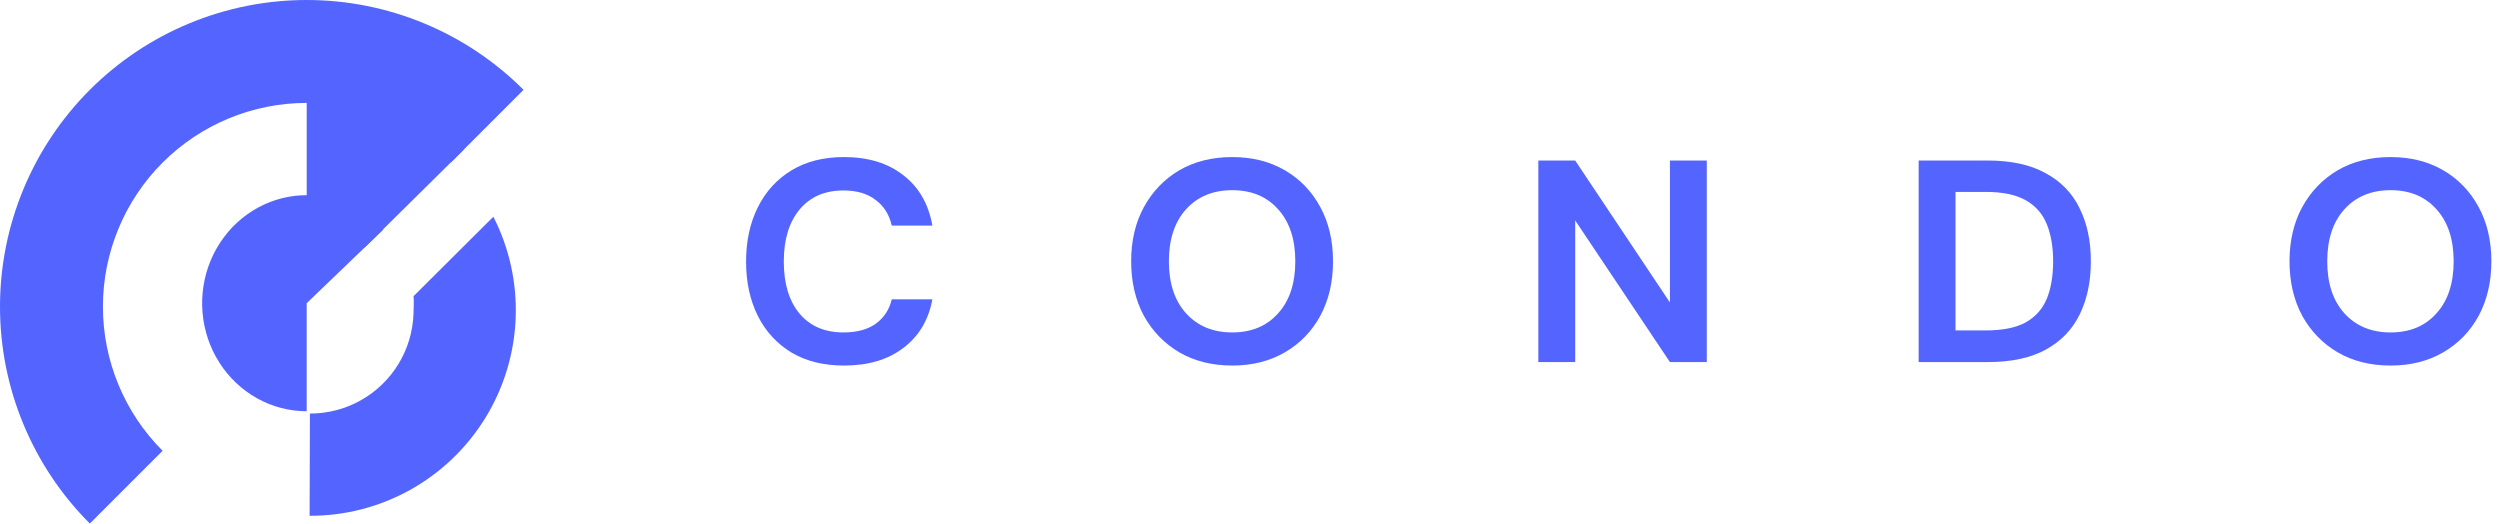
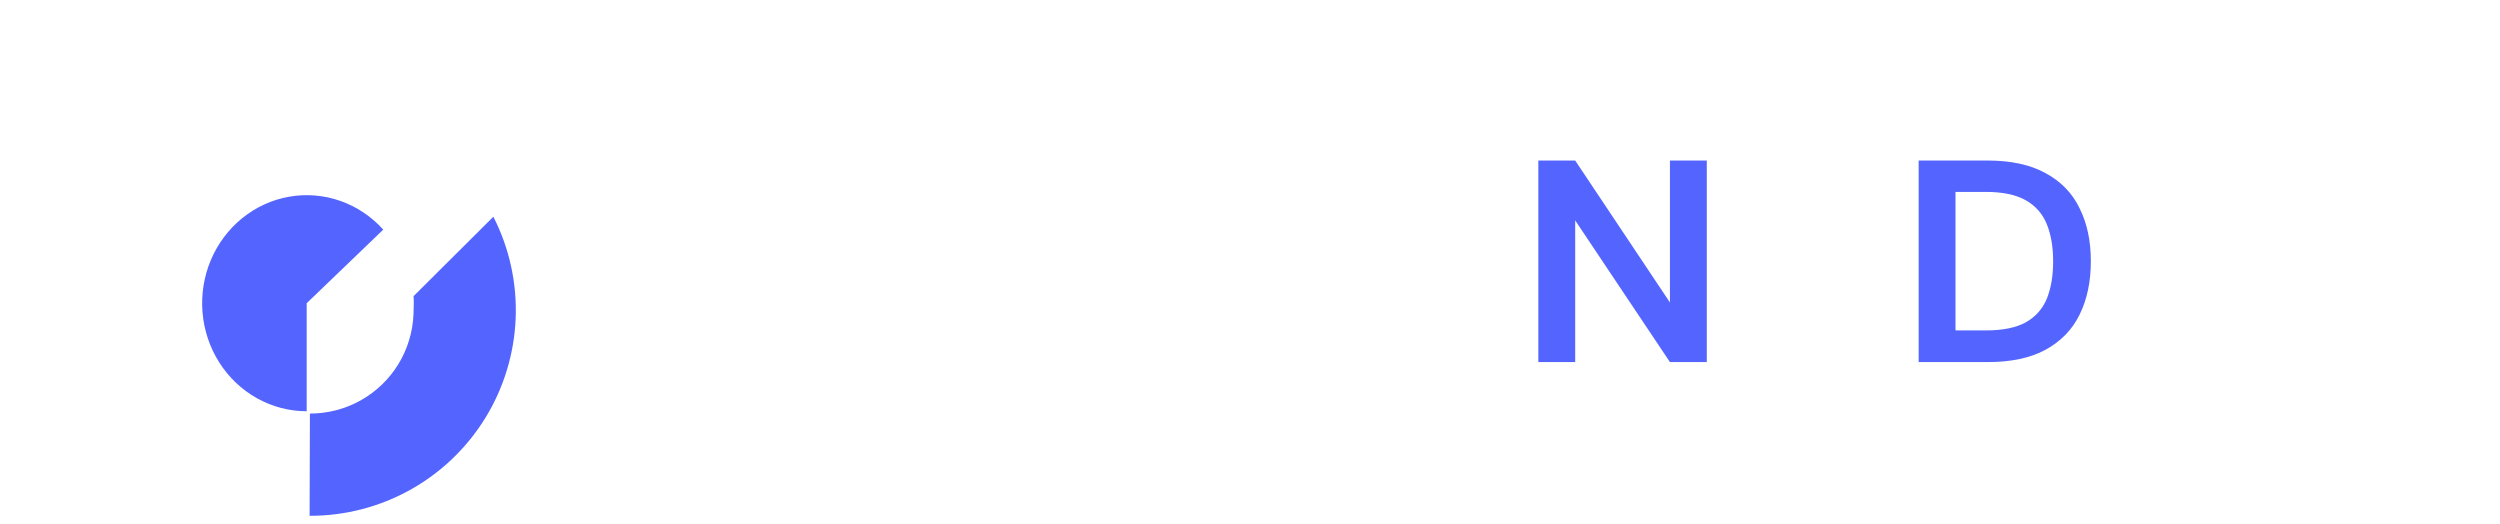
<svg xmlns="http://www.w3.org/2000/svg" width="191" height="40" viewBox="0 0 191 40" fill="none">
-   <path d="M6.863 40C4.687 37.824 2.961 35.241 1.784 32.398C0.606 29.555 -2.69005e-07 26.509 0 23.431C2.69005e-07 20.354 0.606 17.308 1.784 14.465C2.961 11.622 4.687 9.039 6.863 6.863C9.039 4.687 11.622 2.961 14.465 1.784C17.308 0.606 20.354 -7.70322e-07 23.431 0C26.509 7.70323e-07 29.555 0.606 32.398 1.784C35.241 2.961 37.824 4.687 40 6.863L34.44 12.423C32.994 10.977 31.278 9.831 29.389 9.048C27.5 8.266 25.476 7.863 23.431 7.863C21.387 7.863 19.363 8.266 17.474 9.048C15.585 9.831 13.869 10.977 12.423 12.423C10.977 13.869 9.831 15.585 9.048 17.474C8.266 19.363 7.863 21.387 7.863 23.431C7.863 25.476 8.266 27.5 9.048 29.389C9.831 31.278 10.977 32.994 12.423 34.44L6.863 40Z" fill="#5465FF" />
  <path d="M37.693 16.558C38.917 18.957 39.503 21.629 39.397 24.32C39.29 27.01 38.494 29.628 37.085 31.922C35.675 34.216 33.7 36.109 31.348 37.42C28.996 38.731 26.347 39.415 23.654 39.407L23.677 31.595C25.03 31.598 26.362 31.254 27.544 30.595C28.726 29.936 29.719 28.985 30.428 27.832C31.136 26.679 31.536 25.363 31.59 24.01C31.643 22.658 31.59 22.633 31.59 22.633L37.693 16.558Z" fill="#5465FF" />
  <path d="M23.431 31.419C22.105 31.419 20.8 31.078 19.634 30.427C18.467 29.776 17.476 28.835 16.75 27.689C16.023 26.543 15.584 25.227 15.472 23.862C15.36 22.497 15.579 21.125 16.108 19.869C16.638 18.612 17.462 17.512 18.505 16.667C19.549 15.822 20.78 15.259 22.087 15.029C23.394 14.798 24.736 14.907 25.992 15.346C27.248 15.786 28.378 16.541 29.281 17.544L23.431 23.165L23.431 31.419Z" fill="#5465FF" />
-   <path d="M23.432 7.455L29.556 7.988L35.414 11.449L27.868 18.905L23.432 15.443V7.455Z" fill="#5465FF" />
-   <path d="M64.48 27.928C62.925 27.928 61.591 27.598 60.476 26.938C59.361 26.263 58.503 25.332 57.902 24.144C57.301 22.941 57 21.555 57 19.986C57 18.417 57.301 17.031 57.902 15.828C58.503 14.625 59.361 13.687 60.476 13.012C61.591 12.337 62.925 12 64.48 12C66.328 12 67.839 12.462 69.012 13.386C70.2 14.295 70.941 15.579 71.234 17.236H68.132C67.941 16.4 67.531 15.747 66.9 15.278C66.284 14.794 65.463 14.552 64.436 14.552C63.013 14.552 61.899 15.036 61.092 16.004C60.285 16.972 59.882 18.299 59.882 19.986C59.882 21.673 60.285 23 61.092 23.968C61.899 24.921 63.013 25.398 64.436 25.398C65.463 25.398 66.284 25.178 66.9 24.738C67.531 24.283 67.941 23.66 68.132 22.868H71.234C70.941 24.452 70.2 25.691 69.012 26.586C67.839 27.481 66.328 27.928 64.48 27.928Z" fill="#5465FF" />
-   <path d="M94.143 27.928C92.603 27.928 91.253 27.591 90.095 26.916C88.951 26.241 88.049 25.31 87.389 24.122C86.743 22.919 86.421 21.533 86.421 19.964C86.421 18.395 86.743 17.016 87.389 15.828C88.049 14.625 88.951 13.687 90.095 13.012C91.253 12.337 92.603 12 94.143 12C95.668 12 97.01 12.337 98.169 13.012C99.327 13.687 100.229 14.625 100.875 15.828C101.52 17.016 101.843 18.395 101.843 19.964C101.843 21.533 101.52 22.919 100.875 24.122C100.229 25.31 99.327 26.241 98.169 26.916C97.01 27.591 95.668 27.928 94.143 27.928ZM94.143 25.398C95.609 25.398 96.775 24.914 97.641 23.946C98.521 22.978 98.961 21.651 98.961 19.964C98.961 18.277 98.521 16.95 97.641 15.982C96.775 15.014 95.609 14.53 94.143 14.53C92.676 14.53 91.503 15.014 90.623 15.982C89.743 16.95 89.303 18.277 89.303 19.964C89.303 21.651 89.743 22.978 90.623 23.946C91.503 24.914 92.676 25.398 94.143 25.398Z" fill="#5465FF" />
  <path d="M117.529 27.664V12.264H120.345L127.583 23.11V12.264H130.399V27.664H127.583L120.345 16.84V27.664H117.529Z" fill="#5465FF" />
  <path d="M146.585 27.664V12.264H151.843C153.647 12.264 155.128 12.587 156.287 13.232C157.46 13.863 158.325 14.757 158.883 15.916C159.455 17.06 159.741 18.409 159.741 19.964C159.741 21.519 159.455 22.875 158.883 24.034C158.325 25.178 157.46 26.073 156.287 26.718C155.128 27.349 153.647 27.664 151.843 27.664H146.585ZM149.401 25.244H151.711C153.001 25.244 154.021 25.039 154.769 24.628C155.517 24.203 156.052 23.601 156.375 22.824C156.697 22.032 156.859 21.079 156.859 19.964C156.859 18.864 156.697 17.918 156.375 17.126C156.052 16.334 155.517 15.725 154.769 15.3C154.021 14.875 153.001 14.662 151.711 14.662H149.401V25.244Z" fill="#5465FF" />
-   <path d="M182.641 27.928C181.101 27.928 179.752 27.591 178.593 26.916C177.449 26.241 176.547 25.31 175.887 24.122C175.242 22.919 174.919 21.533 174.919 19.964C174.919 18.395 175.242 17.016 175.887 15.828C176.547 14.625 177.449 13.687 178.593 13.012C179.752 12.337 181.101 12 182.641 12C184.166 12 185.508 12.337 186.667 13.012C187.826 13.687 188.728 14.625 189.373 15.828C190.018 17.016 190.341 18.395 190.341 19.964C190.341 21.533 190.018 22.919 189.373 24.122C188.728 25.31 187.826 26.241 186.667 26.916C185.508 27.591 184.166 27.928 182.641 27.928ZM182.641 25.398C184.108 25.398 185.274 24.914 186.139 23.946C187.019 22.978 187.459 21.651 187.459 19.964C187.459 18.277 187.019 16.95 186.139 15.982C185.274 15.014 184.108 14.53 182.641 14.53C181.174 14.53 180.001 15.014 179.121 15.982C178.241 16.95 177.801 18.277 177.801 19.964C177.801 21.651 178.241 22.978 179.121 23.946C180.001 24.914 181.174 25.398 182.641 25.398Z" fill="#5465FF" />
</svg>